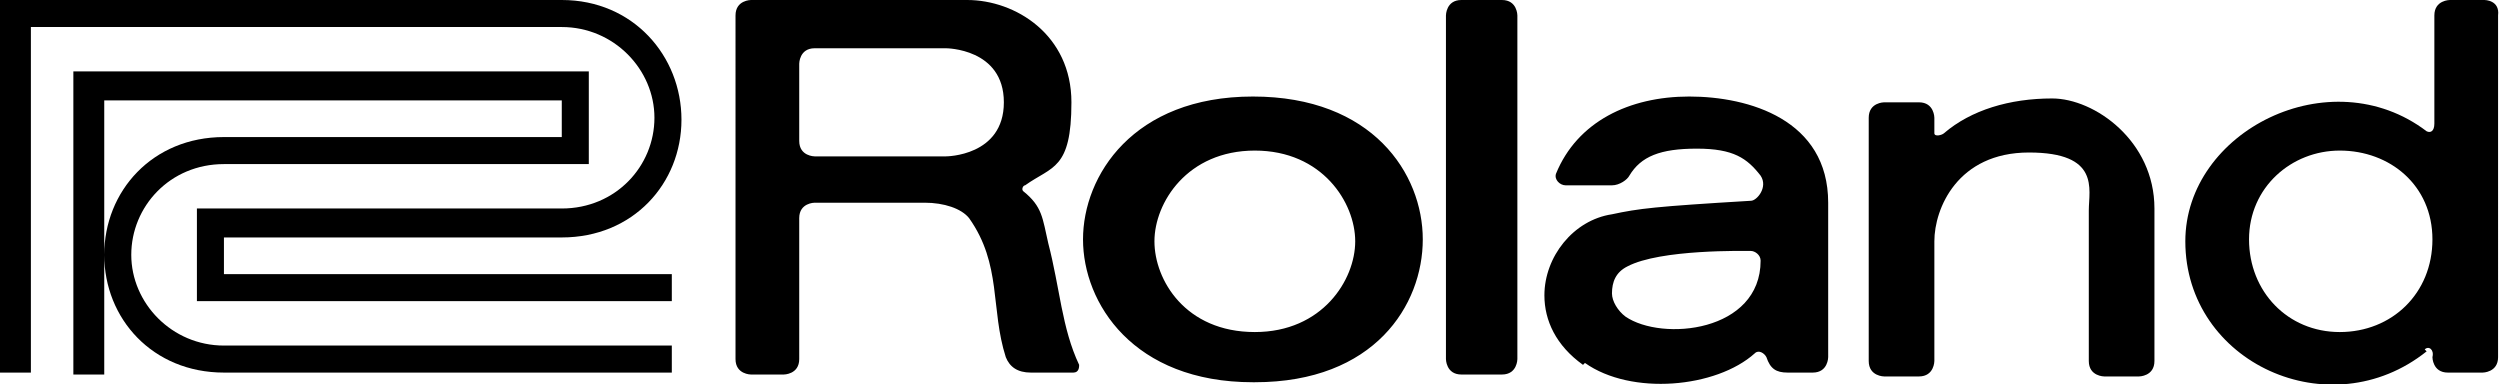
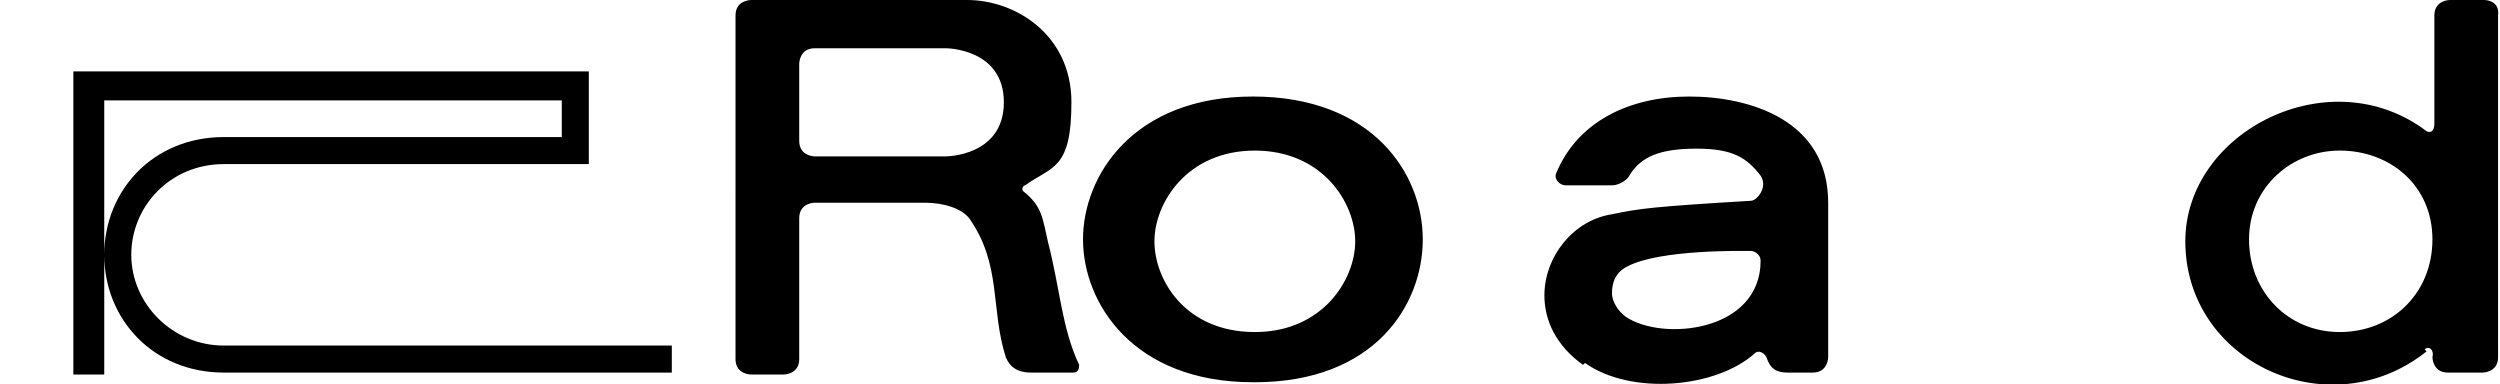
<svg xmlns="http://www.w3.org/2000/svg" id="Layer_1" version="1.1" viewBox="0 0 129.5 19.9">
-   <path d="M74.9.8v17.8s0,.8.8.8h2.1c.8,0,.8-.8.8-.8V.8S78.6,0,77.8,0h-2.1c-.8,0-.8.8-.8.8" />
-   <path d="M111.6,18.6v-7.8c0-3.5-3.1-5.7-5.3-5.7s-4.2.6-5.6,1.8c-.1.1-.5.2-.5,0v-.8s0-.8-.8-.8h-1.8s-.8,0-.8.8v12.6c0,.8.8.8.8.8h1.8c.8,0,.8-.8.8-.8v-6.2c0-1.7,1.2-4.6,4.9-4.6s3.1,1.9,3.1,3v7.8c0,.8.8.8.8.8h1.8s.8,0,.8-.8" />
-   <path d="M80.6,9.1h0" />
  <path d="M121.2,7.8c2.6,0,4.8,1.8,4.8,4.6s-2.1,4.8-4.8,4.8-4.7-2.1-4.7-4.8,2.2-4.6,4.7-4.6M125.6,18.1c.2-.2.5,0,.4.4,0,0,0,.8.8.8h1.8s.8,0,.8-.8V.8C129.5,0,128.7,0,128.7,0h-1.8S126.1,0,126.1.8v5.6c0,.4-.2.5-.4.4-5-3.8-12.5,0-12.5,5.7,0,6.3,7.5,9.7,12.5,5.7" />
  <path d="M84.3,13.8c1.7-.9,6.1-.8,6.4-.8.2,0,.5.2.5.5,0,3.7-5.1,4.2-7,2.9-.4-.3-.7-.8-.7-1.2,0-.6.2-1.1.8-1.4M82.1,18.8c2.4,1.7,6.8,1.3,8.8-.5.2-.2.5,0,.6.2.2.6.5.8,1.1.8h1.3c.8,0,.8-.8.8-.8v-8c0-4.3-4.1-5.5-7.2-5.5s-5.8,1.3-6.9,4c-.1.3.2.6.5.6h2.4c.4,0,.8-.3.9-.5.6-1,1.6-1.4,3.5-1.4s2.6.5,3.3,1.4c.4.6-.2,1.3-.5,1.3-5,.3-5.8.4-7.2.7-2,.3-3.5,2.2-3.5,4.2,0,1.3.6,2.6,2,3.6M65,19.8c6.2,0,8.7-4,8.7-7.4s-2.6-7.4-8.8-7.4-8.8,4.1-8.8,7.4,2.6,7.4,8.8,7.4M65,17.2c-3.6,0-5.2-2.7-5.2-4.7s1.7-4.7,5.2-4.7,5.2,2.7,5.2,4.7-1.7,4.7-5.2,4.7M41.4,11.4v7.2c0,.8-.8.8-.8.8h-1.7s-.8,0-.8-.8V.8c0-.8.8-.8.8-.8h11.2c2.5,0,5.4,1.8,5.4,5.3s-1,3.3-2.4,4.3c-.1,0-.2.2-.1.3,1,.8,1,1.4,1.3,2.7.6,2.3.7,4.4,1.6,6.3,0,.1,0,.4-.3.4h-2.2c-.7,0-1.1-.3-1.3-.8-.8-2.5-.2-4.8-1.9-7.2-.4-.5-1.3-.8-2.3-.8h-5.7s-.8,0-.8.8M49,8.1s3,0,3-2.8-3-2.8-3-2.8h-6.8c-.8,0-.8.8-.8.8v4c0,.8.8.8.8.8h6.8Z" />
  <path d="M30.6,8.5H11.6c-2.8,0-4.8,2.2-4.8,4.7s2.1,4.7,4.8,4.7h23.2v1.4H11.6c-3.7,0-6.2-2.8-6.2-6.1s2.5-6.1,6.2-6.1h17.5v-1.9H5.4v14.2h-1.6V3.7h26.7v4.8h0Z" />
-   <path d="M10.2,15.6h24.6v-1.4H11.6v-1.9h17.5c3.7,0,6.2-2.8,6.2-6.1S32.8,0,29.1,0H0v19.3h1.6V1.4h27.5c2.7,0,4.8,2.2,4.8,4.7s-2,4.7-4.8,4.7H10.2v4.8h0Z" />
</svg>